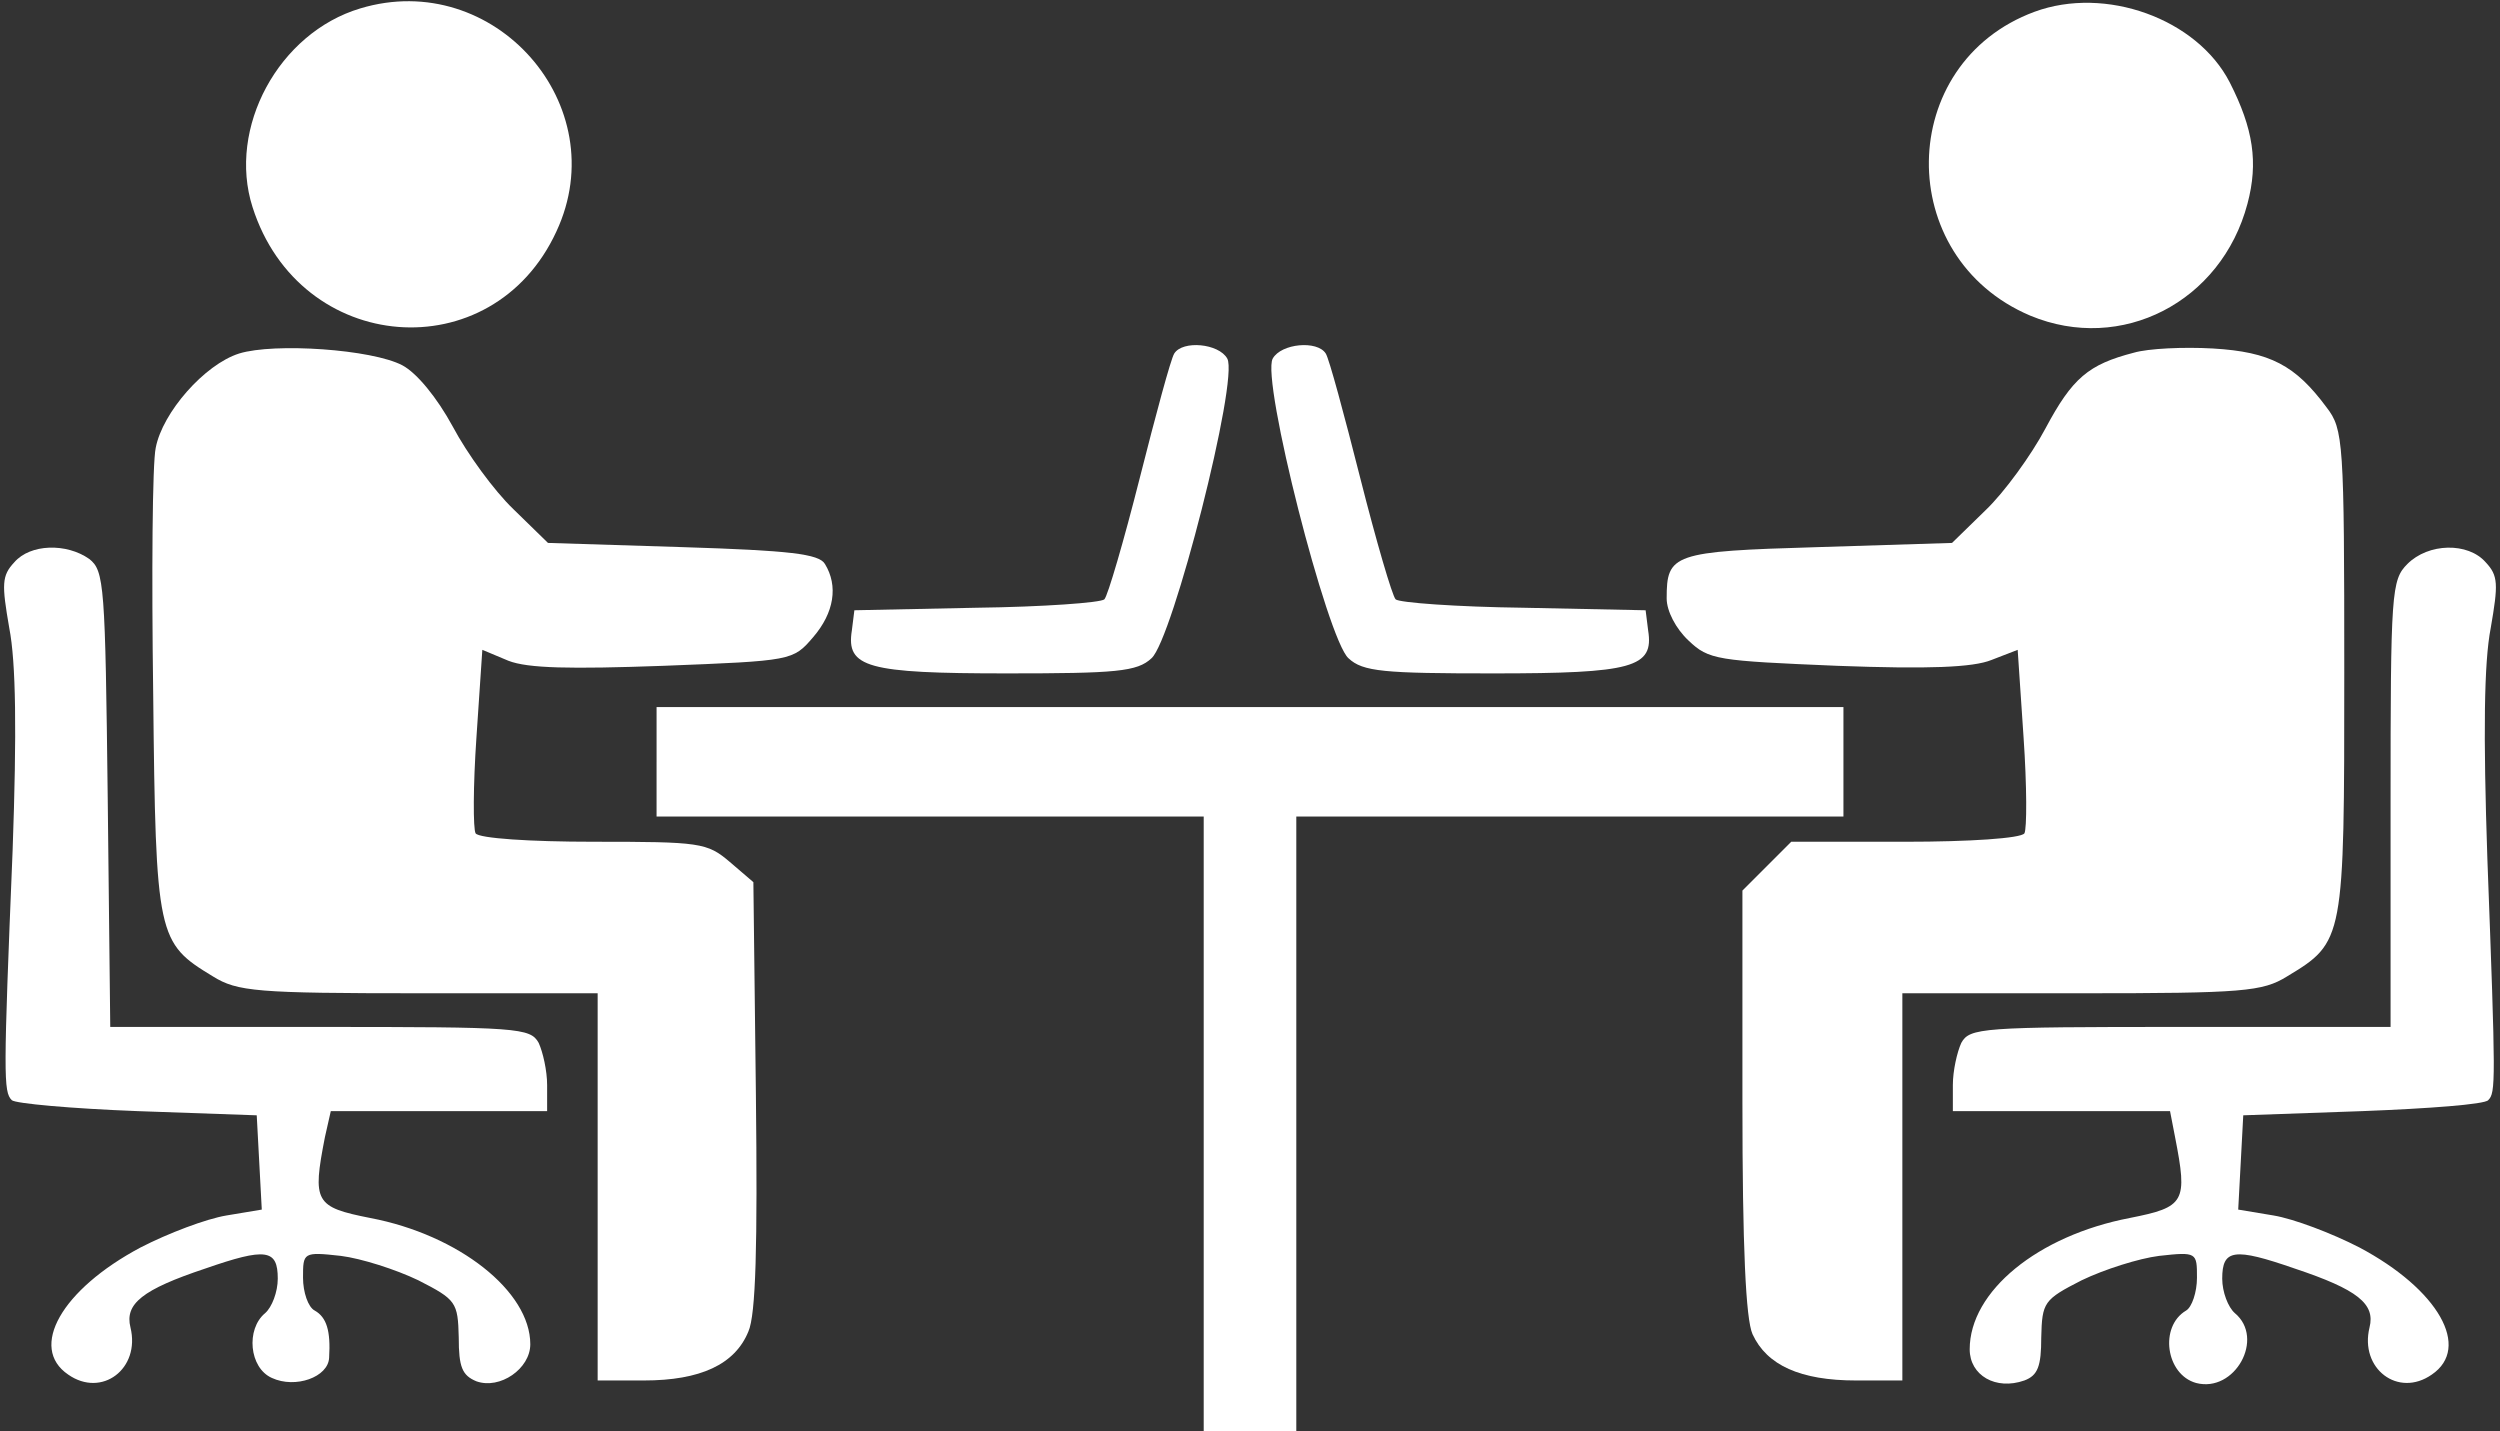
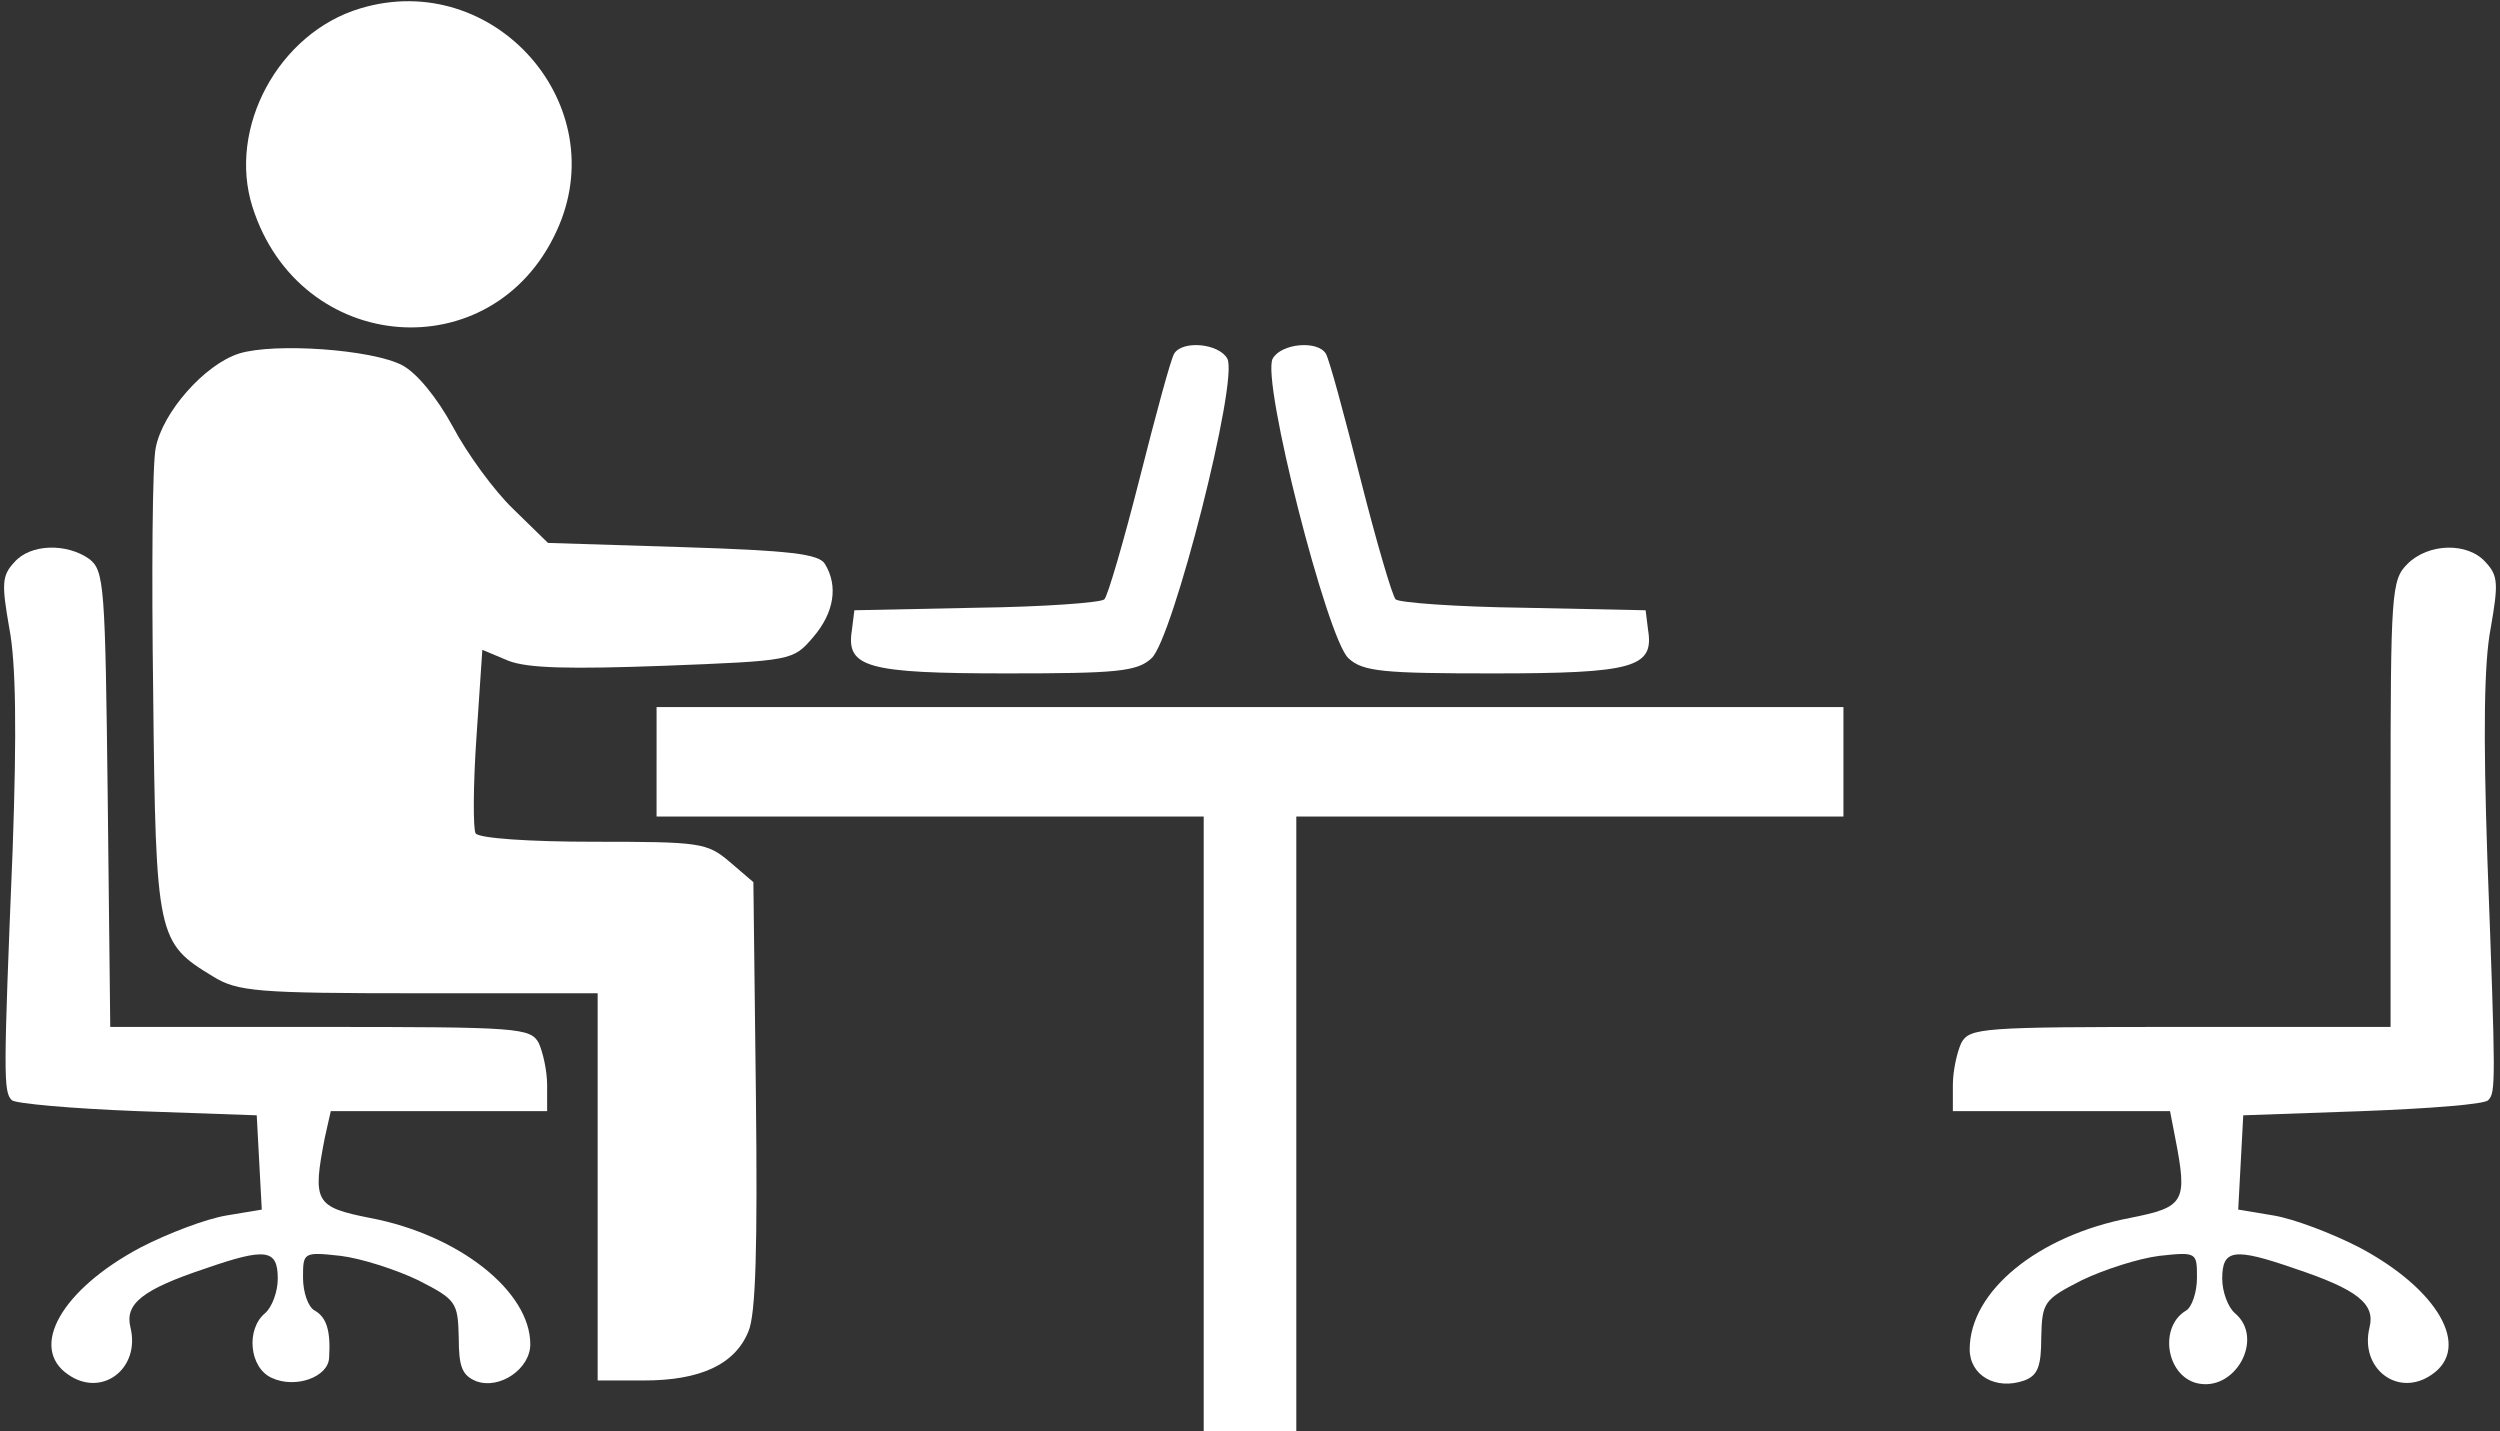
<svg xmlns="http://www.w3.org/2000/svg" version="1.0" width="297pt" height="170pt" viewBox="0 0 297 170" preserveAspectRatio="xMidYMid meet">
  <rect x="0" y="0" width="297" height="170" fill="#333333" stroke="none" />
  <g transform="translate(0,170) scale(0.1,-0.1)" fill="#FFFFFF" stroke="none">
    <path d="M428 1690 c-97 -29 -158 -142 -128 -236 56 -176 285 -194 361 -29 70 150 -74 313 -233 265z" />
-     <path d="M2417 1686 c-165 -61 -168 -292 -5 -361 108 -45 227 16 258 133 13 49 7 89 -21 144 -39 76 -148 115 -232 84z" />
    <path d="M284 1280 c-41 -13 -91 -70 -99 -112 -4 -18 -5 -150 -3 -293 3 -289 5 -295 71 -335 29 -18 52 -20 245 -20 l212 0 0 -230 0 -230 55 0 c67 0 108 19 124 58 9 20 11 102 9 281 l-3 253 -28 24 c-27 23 -35 24 -162 24 -75 0 -136 4 -140 10 -3 5 -3 56 1 114 l7 104 31 -13 c23 -9 73 -10 184 -6 153 6 154 6 178 34 25 29 30 61 14 87 -7 12 -42 16 -169 20 l-160 5 -41 40 c-23 22 -55 66 -72 98 -19 35 -43 64 -60 73 -36 19 -152 27 -194 14z" />
    <path d="M1395 1280 c-4 -6 -22 -73 -41 -148 -19 -75 -38 -140 -42 -144 -4 -4 -73 -9 -152 -10 l-145 -3 -3 -24 c-7 -44 18 -51 184 -51 130 0 155 2 172 18 25 22 104 331 90 356 -10 18 -53 22 -63 6z" />
    <path d="M1512 1274 c-14 -25 65 -334 90 -356 17 -16 42 -18 172 -18 166 0 191 7 184 51 l-3 24 -145 3 c-79 1 -148 6 -152 10 -4 4 -23 69 -42 144 -19 75 -37 142 -41 148 -10 16 -53 12 -63 -6z" />
-     <path d="M2535 1281 c-54 -14 -73 -30 -105 -90 -17 -32 -49 -76 -71 -97 l-40 -39 -160 -5 c-172 -5 -179 -8 -179 -61 0 -15 11 -36 26 -50 24 -23 34 -24 177 -30 108 -4 161 -2 183 7 l31 12 7 -104 c4 -58 4 -109 1 -114 -4 -6 -66 -10 -141 -10 l-136 0 -29 -29 -29 -29 0 -251 c0 -173 4 -258 12 -276 17 -37 57 -55 123 -55 l55 0 0 230 0 230 213 0 c192 0 215 2 244 20 68 41 68 43 68 361 0 275 -1 289 -21 315 -37 50 -67 66 -135 70 -35 2 -77 0 -94 -5z" />
    <path d="M17 1032 c-15 -16 -15 -26 -6 -78 8 -41 9 -123 4 -264 -11 -269 -11 -287 -1 -297 4 -4 71 -10 149 -13 l142 -5 3 -56 3 -56 -42 -7 c-24 -4 -69 -21 -102 -38 -94 -50 -133 -119 -86 -151 40 -28 86 7 74 56 -7 28 14 45 89 70 72 25 86 23 86 -12 0 -16 -7 -34 -15 -41 -23 -19 -19 -65 8 -77 28 -13 67 1 68 24 2 32 -3 48 -17 56 -8 4 -14 22 -14 39 0 30 0 31 45 26 24 -3 65 -16 92 -29 45 -23 47 -26 48 -68 0 -35 4 -45 21 -52 28 -10 64 15 64 44 0 63 -85 130 -190 150 -66 13 -69 19 -54 96 l7 31 128 0 129 0 0 31 c0 17 -5 39 -10 50 -10 18 -24 19 -260 19 l-249 0 -3 271 c-3 254 -4 271 -22 285 -27 19 -70 18 -89 -4z" />
    <path d="M2860 1030 c-19 -19 -20 -33 -20 -285 l0 -265 -250 0 c-236 0 -250 -1 -260 -19 -5 -11 -10 -33 -10 -50 l0 -31 129 0 129 0 6 -31 c15 -77 12 -83 -54 -96 -109 -21 -190 -87 -190 -156 0 -31 31 -49 65 -37 16 6 20 17 20 51 1 42 3 45 48 68 27 13 68 26 92 29 45 5 45 4 45 -26 0 -17 -6 -35 -13 -39 -32 -19 -24 -76 12 -86 46 -12 82 53 46 83 -8 7 -15 25 -15 41 0 35 14 37 86 12 75 -25 96 -42 89 -70 -12 -49 34 -84 74 -56 47 32 8 101 -86 151 -33 17 -78 34 -102 38 l-42 7 3 56 3 56 142 5 c78 3 145 8 149 13 9 9 9 20 -1 287 -5 149 -4 233 4 274 9 52 9 62 -6 78 -21 24 -68 23 -93 -2z" />
    <path d="M780 795 l0 -65 325 0 325 0 0 -365 0 -365 55 0 55 0 0 365 0 365 325 0 325 0 0 65 0 65 -705 0 -705 0 0 -65z" />
  </g>
</svg>